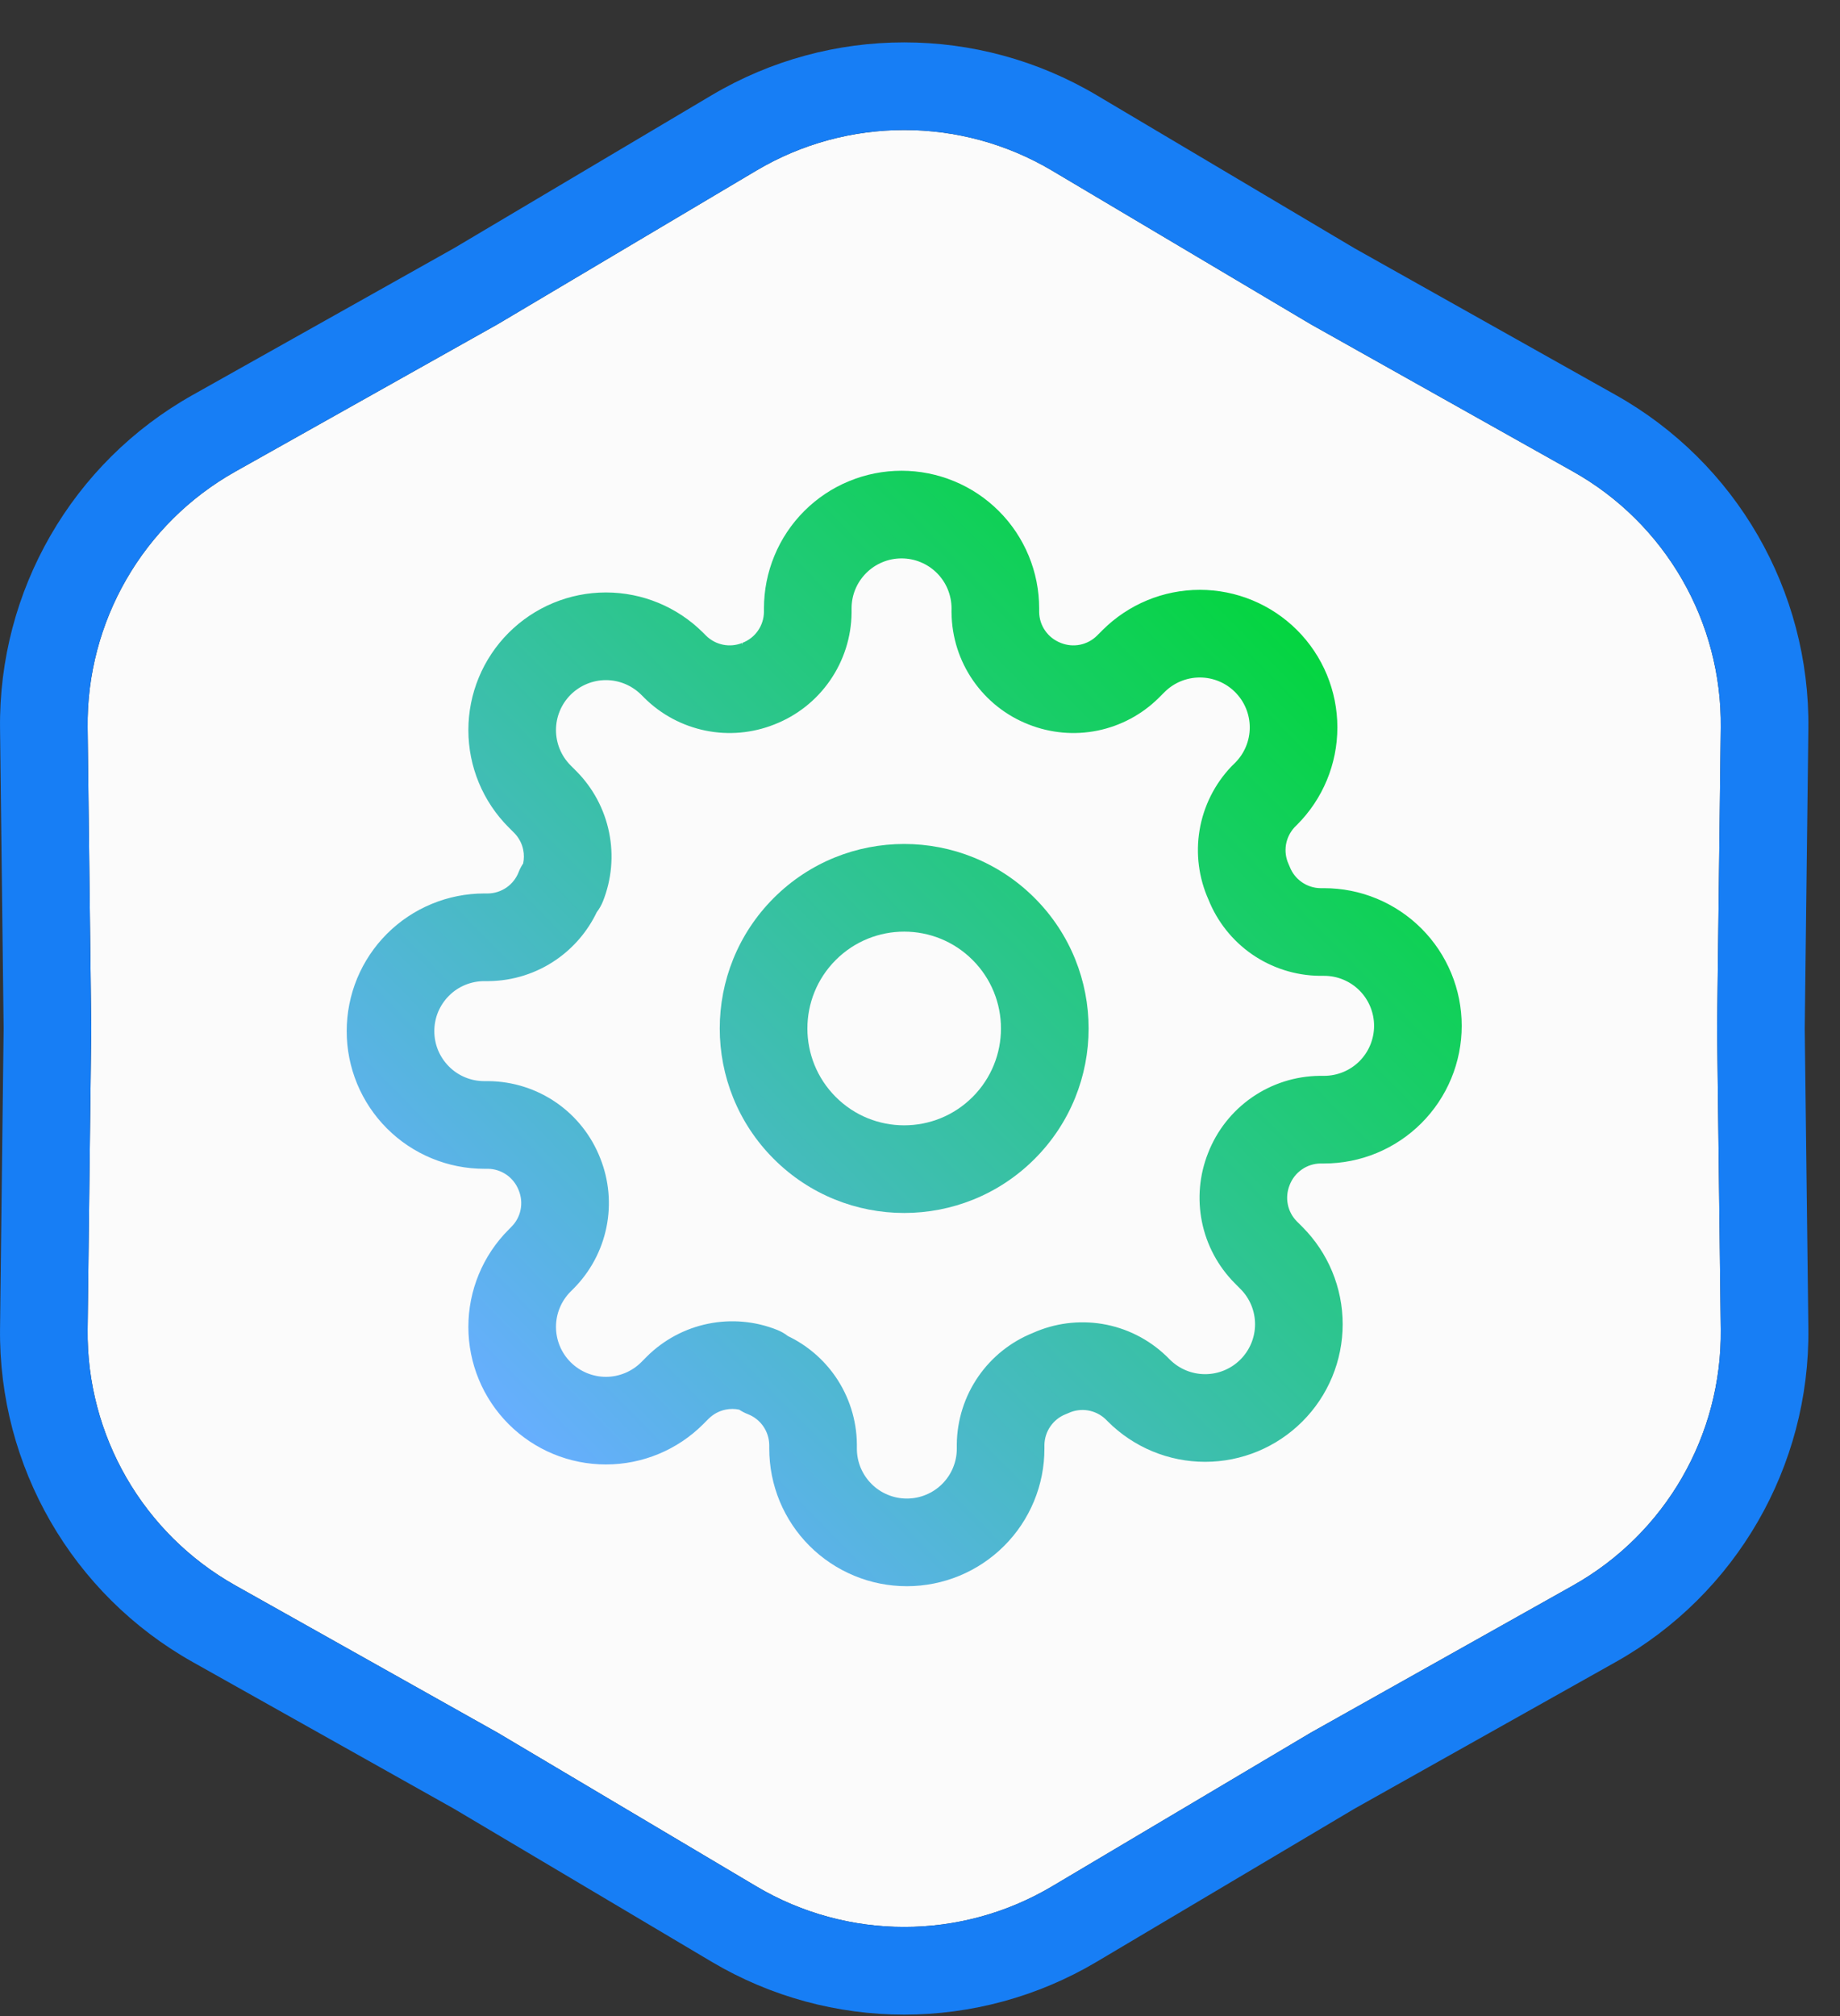
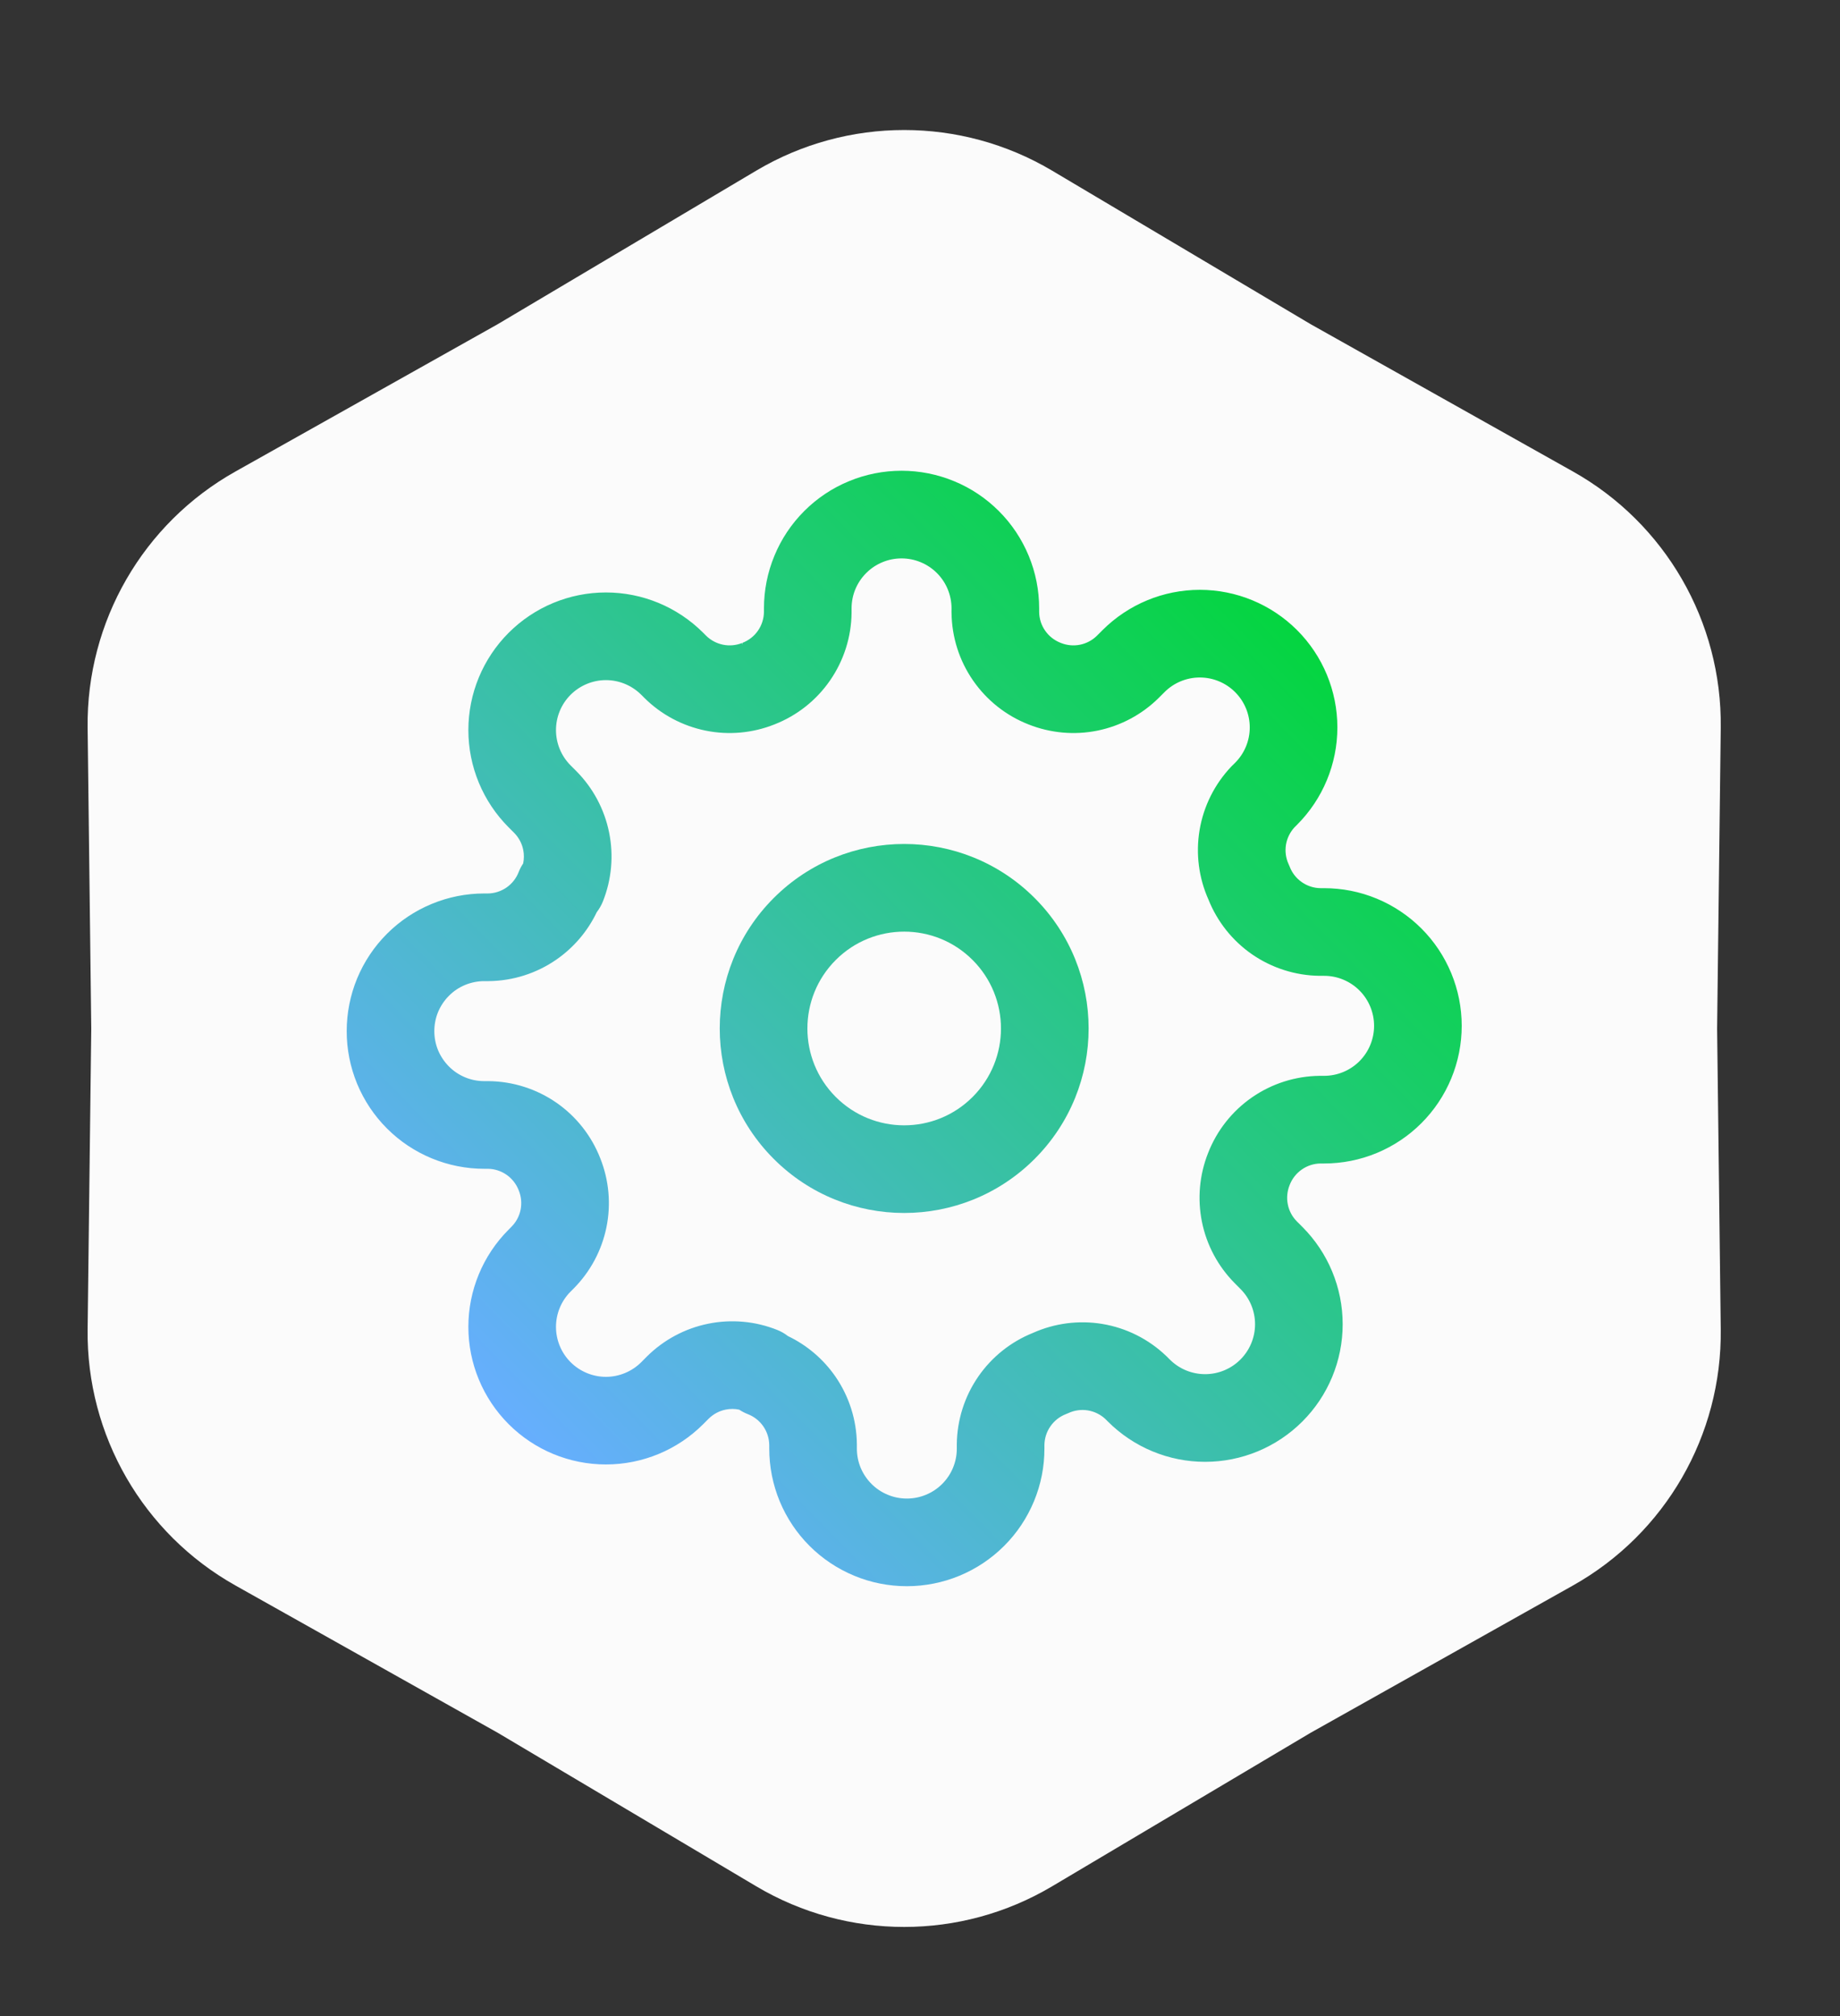
<svg xmlns="http://www.w3.org/2000/svg" width="42" height="46" viewBox="0 0 42 46" fill="none">
  <rect x="0" y="0" width="42" height="46" fill="#333333" stroke="none" />
  <path d="M17.265 3.892C19.345 2.658 21.933 2.658 24.013 3.892L29.917 7.397L35.904 10.758C38.013 11.941 39.307 14.183 39.278 16.602L39.195 23.467L39.278 30.332C39.307 32.75 38.013 34.992 35.904 36.176L29.917 39.536L24.013 43.041C21.933 44.275 19.345 44.275 17.265 43.041L11.361 39.536L5.375 36.176C3.265 34.992 1.971 32.75 2 30.332L2.083 23.467L2 16.602C1.971 14.183 3.265 11.941 5.375 10.758L11.361 7.397L17.265 3.892Z" fill="#FBFBFB" />
-   <path fill-rule="evenodd" clip-rule="evenodd" d="M30.917 5.664L25.034 2.173C22.325 0.565 18.954 0.565 16.244 2.173L10.361 5.664L4.395 9.014C1.648 10.556 -0.037 13.475 0.001 16.626L0.083 23.467L0.001 30.308C-0.037 33.458 1.648 36.377 4.395 37.92L10.361 41.269L16.244 44.761C18.954 46.369 22.325 46.369 25.034 44.761L30.917 41.269L36.883 37.92C39.63 36.377 41.316 33.458 41.278 30.308L41.195 23.467L41.278 16.626C41.316 13.475 39.63 10.556 36.883 9.014L30.917 5.664ZM39.195 23.467L39.278 16.602C39.307 14.183 38.013 11.941 35.904 10.758L29.917 7.397L24.013 3.892C21.933 2.658 19.345 2.658 17.265 3.892L11.361 7.397L5.375 10.758C3.265 11.941 1.971 14.183 2 16.602L2.083 23.467L2 30.332C1.971 32.75 3.265 34.992 5.375 36.176L11.361 39.536L17.265 43.041C19.345 44.275 21.933 44.275 24.013 43.041L29.917 39.536L35.904 36.176C38.013 34.992 39.307 32.75 39.278 30.332L39.195 23.467Z" fill="#177EF5" />
  <path fill-rule="evenodd" clip-rule="evenodd" d="M19.077 25.029C19.939 25.892 21.339 25.892 22.201 25.029C23.064 24.166 23.064 22.767 22.201 21.904C21.339 21.041 19.939 21.041 19.077 21.904C18.214 22.767 18.214 24.166 19.077 25.029ZM23.616 26.443C21.972 28.087 19.306 28.087 17.662 26.443C16.018 24.799 16.018 22.133 17.662 20.489C19.306 18.846 21.972 18.846 23.616 20.489C25.26 22.133 25.26 24.799 23.616 26.443Z" fill="url(#paint0_linear_750_6548)" />
-   <path fill-rule="evenodd" clip-rule="evenodd" d="M13.025 31.081C13.239 31.294 13.529 31.415 13.831 31.415C14.133 31.415 14.423 31.294 14.637 31.081L14.768 30.949C15.151 30.57 15.636 30.31 16.165 30.203C16.694 30.095 17.242 30.145 17.742 30.345C17.83 30.38 17.912 30.427 17.986 30.485C18.419 30.692 18.792 31.009 19.067 31.405C19.381 31.859 19.553 32.397 19.559 32.949L19.559 32.96L19.559 33.051C19.559 33.201 19.588 33.35 19.645 33.488C19.703 33.627 19.787 33.752 19.893 33.858C19.998 33.964 20.124 34.048 20.263 34.105C20.401 34.163 20.549 34.192 20.699 34.192H20.7C20.85 34.192 20.998 34.163 21.137 34.105C21.275 34.048 21.401 33.964 21.507 33.858C21.613 33.752 21.697 33.627 21.754 33.488C21.811 33.35 21.841 33.202 21.84 33.052V32.949C21.847 32.397 22.018 31.859 22.333 31.405C22.642 30.959 23.074 30.615 23.577 30.413C24.073 30.191 24.624 30.119 25.161 30.208C25.709 30.299 26.216 30.553 26.617 30.936L26.634 30.952L26.702 31.02C26.916 31.234 27.206 31.354 27.508 31.354C27.81 31.354 28.1 31.234 28.314 31.02C28.528 30.806 28.648 30.517 28.648 30.214C28.648 29.912 28.528 29.622 28.314 29.409L28.183 29.277C27.803 28.894 27.543 28.409 27.436 27.88C27.329 27.353 27.378 26.807 27.576 26.308C27.776 25.794 28.125 25.353 28.577 25.039C29.032 24.724 29.57 24.553 30.122 24.547L30.133 24.547L30.224 24.547C30.374 24.547 30.523 24.517 30.661 24.46C30.799 24.403 30.925 24.319 31.031 24.213C31.137 24.107 31.221 23.981 31.278 23.843C31.335 23.705 31.365 23.556 31.365 23.407V23.405C31.365 23.256 31.335 23.107 31.278 22.969C31.221 22.831 31.137 22.705 31.031 22.599C30.925 22.493 30.799 22.409 30.661 22.352C30.523 22.294 30.374 22.265 30.224 22.265L30.122 22.265C29.57 22.259 29.032 22.087 28.577 21.773C28.132 21.464 27.787 21.031 27.586 20.529C27.363 20.032 27.292 19.481 27.381 18.944C27.472 18.397 27.725 17.89 28.108 17.488L28.125 17.471L28.193 17.404C28.407 17.19 28.527 16.9 28.527 16.598C28.527 16.295 28.407 16.006 28.193 15.792C27.979 15.578 27.689 15.458 27.387 15.458C27.085 15.458 26.795 15.578 26.581 15.792L26.453 15.92L26.45 15.923C26.067 16.303 25.581 16.562 25.053 16.67C24.526 16.777 23.98 16.728 23.48 16.53C22.967 16.33 22.526 15.981 22.212 15.528C21.897 15.074 21.726 14.536 21.72 13.984L21.719 13.973L21.72 13.882C21.72 13.732 21.69 13.583 21.633 13.445C21.576 13.306 21.492 13.181 21.386 13.075C21.28 12.969 21.154 12.885 21.016 12.828C20.877 12.77 20.729 12.741 20.579 12.741H20.578C20.428 12.741 20.28 12.77 20.142 12.828C20.003 12.885 19.878 12.969 19.772 13.075C19.666 13.181 19.582 13.306 19.524 13.445C19.467 13.583 19.438 13.732 19.438 13.881L19.438 13.984C19.432 14.536 19.26 15.074 18.945 15.528C18.632 15.981 18.19 16.329 17.677 16.529C17.178 16.728 16.631 16.777 16.105 16.67C15.576 16.562 15.09 16.303 14.708 15.923L14.705 15.92L14.637 15.852C14.423 15.639 14.133 15.518 13.831 15.518C13.529 15.518 13.239 15.639 13.025 15.852C12.811 16.066 12.691 16.356 12.691 16.658C12.691 16.96 12.811 17.25 13.025 17.464L13.153 17.593L13.156 17.595C13.536 17.978 13.796 18.464 13.903 18.992C14.011 19.521 13.961 20.069 13.761 20.57C13.726 20.657 13.678 20.739 13.621 20.814C13.414 21.247 13.097 21.619 12.701 21.894C12.247 22.209 11.709 22.38 11.156 22.386L11.145 22.386L11.055 22.386C10.905 22.386 10.756 22.416 10.617 22.473C10.479 22.53 10.353 22.614 10.248 22.72C10.142 22.826 10.058 22.952 10 23.09C9.943 23.228 9.914 23.377 9.914 23.526L9.914 23.528C9.914 23.677 9.943 23.826 10 23.964C10.058 24.102 10.142 24.228 10.248 24.334C10.353 24.44 10.479 24.524 10.617 24.581C10.756 24.639 10.904 24.668 11.054 24.668L11.156 24.668C11.709 24.674 12.247 24.846 12.701 25.16C13.154 25.474 13.502 25.916 13.702 26.429C13.901 26.928 13.95 27.474 13.843 28.001C13.735 28.53 13.476 29.015 13.096 29.398L13.093 29.401L13.025 29.469C12.811 29.683 12.691 29.973 12.691 30.275C12.691 30.577 12.811 30.867 13.025 31.081ZM16.949 14.71V14.667C17.092 14.611 17.215 14.515 17.302 14.389C17.388 14.265 17.435 14.117 17.438 13.966V13.882C17.438 13.47 17.519 13.061 17.677 12.68C17.834 12.299 18.066 11.952 18.357 11.661C18.649 11.369 18.995 11.137 19.377 10.98C19.758 10.822 20.166 10.741 20.579 10.741C20.991 10.741 21.399 10.822 21.78 10.98C22.162 11.137 22.508 11.369 22.8 11.661C23.092 11.952 23.323 12.299 23.481 12.68C23.639 13.061 23.72 13.469 23.72 13.882V13.966C23.722 14.117 23.769 14.265 23.856 14.389C23.943 14.515 24.066 14.611 24.208 14.667L24.218 14.671C24.357 14.726 24.508 14.74 24.655 14.71C24.8 14.68 24.934 14.609 25.04 14.504L25.167 14.377C25.756 13.789 26.554 13.458 27.387 13.458C28.22 13.458 29.018 13.789 29.607 14.377C30.196 14.966 30.527 15.765 30.527 16.598C30.527 17.43 30.196 18.229 29.607 18.818L29.549 18.876C29.447 18.986 29.379 19.124 29.354 19.272C29.329 19.424 29.35 19.579 29.414 19.718C29.423 19.738 29.431 19.757 29.439 19.776C29.494 19.919 29.591 20.042 29.717 20.129C29.841 20.215 29.988 20.263 30.14 20.265L30.223 20.265C30.636 20.265 31.045 20.346 31.426 20.504C31.807 20.662 32.153 20.893 32.445 21.185C32.737 21.476 32.968 21.823 33.126 22.204C33.284 22.585 33.365 22.993 33.365 23.405C33.365 23.818 33.284 24.227 33.126 24.608C32.968 24.989 32.737 25.335 32.445 25.627C32.153 25.919 31.807 26.15 31.426 26.308C31.045 26.466 30.636 26.547 30.224 26.547L30.14 26.547C29.988 26.549 29.841 26.597 29.717 26.683C29.591 26.77 29.494 26.893 29.439 27.035L29.435 27.045C29.38 27.184 29.366 27.336 29.396 27.482C29.425 27.628 29.497 27.762 29.601 27.867L29.728 27.994C30.317 28.583 30.648 29.382 30.648 30.214C30.648 31.047 30.317 31.846 29.728 32.434C29.139 33.023 28.341 33.354 27.508 33.354C26.675 33.354 25.877 33.023 25.288 32.434L25.23 32.376C25.12 32.274 24.982 32.206 24.834 32.181C24.682 32.156 24.527 32.177 24.387 32.242C24.368 32.251 24.349 32.259 24.329 32.266C24.186 32.322 24.064 32.418 23.977 32.544C23.89 32.668 23.843 32.816 23.84 32.967V33.051C23.841 33.463 23.76 33.872 23.602 34.253C23.444 34.634 23.213 34.981 22.921 35.272C22.629 35.564 22.283 35.795 21.902 35.953C21.52 36.111 21.112 36.192 20.7 36.192C20.287 36.192 19.879 36.111 19.498 35.953C19.117 35.795 18.77 35.564 18.478 35.272C18.187 34.981 17.955 34.634 17.797 34.253C17.64 33.872 17.559 33.464 17.559 33.051V32.967C17.556 32.816 17.509 32.668 17.423 32.544C17.336 32.418 17.213 32.322 17.07 32.266C17.001 32.239 16.935 32.205 16.873 32.164C16.772 32.142 16.666 32.142 16.563 32.163C16.418 32.192 16.284 32.264 16.178 32.368L16.051 32.495C15.462 33.084 14.664 33.414 13.831 33.414C12.998 33.414 12.2 33.084 11.611 32.495C11.022 31.906 10.691 31.108 10.691 30.275C10.691 29.442 11.022 28.644 11.611 28.055L11.677 27.988C11.782 27.883 11.853 27.749 11.883 27.603C11.912 27.457 11.899 27.305 11.843 27.166L11.839 27.156C11.784 27.014 11.687 26.891 11.562 26.804C11.437 26.718 11.29 26.67 11.139 26.668L11.055 26.668C10.643 26.668 10.234 26.587 9.853 26.429C9.471 26.271 9.125 26.04 8.833 25.748C8.541 25.456 8.31 25.11 8.152 24.729C7.995 24.348 7.913 23.939 7.914 23.526C7.914 23.114 7.995 22.706 8.152 22.325C8.31 21.944 8.541 21.598 8.833 21.306C9.125 21.014 9.471 20.783 9.853 20.625C10.234 20.467 10.642 20.386 11.055 20.386L11.139 20.386C11.29 20.384 11.437 20.336 11.562 20.25C11.687 20.163 11.784 20.04 11.839 19.898C11.866 19.828 11.901 19.762 11.942 19.701C11.963 19.599 11.964 19.493 11.943 19.39C11.914 19.245 11.842 19.111 11.738 19.005L11.611 18.878C11.022 18.289 10.691 17.491 10.691 16.658C10.691 15.825 11.022 15.027 11.611 14.438C12.2 13.849 12.998 13.518 13.831 13.518C14.664 13.518 15.462 13.849 16.051 14.438L16.117 14.504C16.223 14.609 16.357 14.68 16.503 14.71C16.649 14.74 16.801 14.726 16.939 14.671L16.949 14.71Z" fill="url(#paint1_linear_750_6548)" />
+   <path fill-rule="evenodd" clip-rule="evenodd" d="M13.025 31.081C13.239 31.294 13.529 31.415 13.831 31.415C14.133 31.415 14.423 31.294 14.637 31.081L14.768 30.949C15.151 30.57 15.636 30.31 16.165 30.203C16.694 30.095 17.242 30.145 17.742 30.345C17.83 30.38 17.912 30.427 17.986 30.485C18.419 30.692 18.792 31.009 19.067 31.405C19.381 31.859 19.553 32.397 19.559 32.949L19.559 32.96L19.559 33.051C19.559 33.201 19.588 33.35 19.645 33.488C19.703 33.627 19.787 33.752 19.893 33.858C19.998 33.964 20.124 34.048 20.263 34.105C20.401 34.163 20.549 34.192 20.699 34.192H20.7C20.85 34.192 20.998 34.163 21.137 34.105C21.275 34.048 21.401 33.964 21.507 33.858C21.613 33.752 21.697 33.627 21.754 33.488C21.811 33.35 21.841 33.202 21.84 33.052V32.949C21.847 32.397 22.018 31.859 22.333 31.405C22.642 30.959 23.074 30.615 23.577 30.413C24.073 30.191 24.624 30.119 25.161 30.208C25.709 30.299 26.216 30.553 26.617 30.936L26.634 30.952L26.702 31.02C26.916 31.234 27.206 31.354 27.508 31.354C27.81 31.354 28.1 31.234 28.314 31.02C28.528 30.806 28.648 30.517 28.648 30.214C28.648 29.912 28.528 29.622 28.314 29.409L28.183 29.277C27.803 28.894 27.543 28.409 27.436 27.88C27.329 27.353 27.378 26.807 27.576 26.308C27.776 25.794 28.125 25.353 28.577 25.039C29.032 24.724 29.57 24.553 30.122 24.547L30.133 24.547L30.224 24.547C30.374 24.547 30.523 24.517 30.661 24.46C30.799 24.403 30.925 24.319 31.031 24.213C31.137 24.107 31.221 23.981 31.278 23.843C31.335 23.705 31.365 23.556 31.365 23.407V23.405C31.365 23.256 31.335 23.107 31.278 22.969C31.221 22.831 31.137 22.705 31.031 22.599C30.925 22.493 30.799 22.409 30.661 22.352C30.523 22.294 30.374 22.265 30.224 22.265L30.122 22.265C29.57 22.259 29.032 22.087 28.577 21.773C28.132 21.464 27.787 21.031 27.586 20.529C27.363 20.032 27.292 19.481 27.381 18.944C27.472 18.397 27.725 17.89 28.108 17.488L28.125 17.471L28.193 17.404C28.407 17.19 28.527 16.9 28.527 16.598C28.527 16.295 28.407 16.006 28.193 15.792C27.979 15.578 27.689 15.458 27.387 15.458C27.085 15.458 26.795 15.578 26.581 15.792L26.453 15.92L26.45 15.923C26.067 16.303 25.581 16.562 25.053 16.67C24.526 16.777 23.98 16.728 23.48 16.53C22.967 16.33 22.526 15.981 22.212 15.528C21.897 15.074 21.726 14.536 21.72 13.984L21.719 13.973L21.72 13.882C21.72 13.732 21.69 13.583 21.633 13.445C21.576 13.306 21.492 13.181 21.386 13.075C21.28 12.969 21.154 12.885 21.016 12.828C20.877 12.77 20.729 12.741 20.579 12.741H20.578C20.428 12.741 20.28 12.77 20.142 12.828C20.003 12.885 19.878 12.969 19.772 13.075C19.666 13.181 19.582 13.306 19.524 13.445C19.467 13.583 19.438 13.732 19.438 13.881L19.438 13.984C19.432 14.536 19.26 15.074 18.945 15.528C18.632 15.981 18.19 16.329 17.677 16.529C17.178 16.728 16.631 16.777 16.105 16.67C15.576 16.562 15.09 16.303 14.708 15.923L14.705 15.92L14.637 15.852C14.423 15.639 14.133 15.518 13.831 15.518C13.529 15.518 13.239 15.639 13.025 15.852C12.811 16.066 12.691 16.356 12.691 16.658C12.691 16.96 12.811 17.25 13.025 17.464L13.156 17.595C13.536 17.978 13.796 18.464 13.903 18.992C14.011 19.521 13.961 20.069 13.761 20.57C13.726 20.657 13.678 20.739 13.621 20.814C13.414 21.247 13.097 21.619 12.701 21.894C12.247 22.209 11.709 22.38 11.156 22.386L11.145 22.386L11.055 22.386C10.905 22.386 10.756 22.416 10.617 22.473C10.479 22.53 10.353 22.614 10.248 22.72C10.142 22.826 10.058 22.952 10 23.09C9.943 23.228 9.914 23.377 9.914 23.526L9.914 23.528C9.914 23.677 9.943 23.826 10 23.964C10.058 24.102 10.142 24.228 10.248 24.334C10.353 24.44 10.479 24.524 10.617 24.581C10.756 24.639 10.904 24.668 11.054 24.668L11.156 24.668C11.709 24.674 12.247 24.846 12.701 25.16C13.154 25.474 13.502 25.916 13.702 26.429C13.901 26.928 13.95 27.474 13.843 28.001C13.735 28.53 13.476 29.015 13.096 29.398L13.093 29.401L13.025 29.469C12.811 29.683 12.691 29.973 12.691 30.275C12.691 30.577 12.811 30.867 13.025 31.081ZM16.949 14.71V14.667C17.092 14.611 17.215 14.515 17.302 14.389C17.388 14.265 17.435 14.117 17.438 13.966V13.882C17.438 13.47 17.519 13.061 17.677 12.68C17.834 12.299 18.066 11.952 18.357 11.661C18.649 11.369 18.995 11.137 19.377 10.98C19.758 10.822 20.166 10.741 20.579 10.741C20.991 10.741 21.399 10.822 21.78 10.98C22.162 11.137 22.508 11.369 22.8 11.661C23.092 11.952 23.323 12.299 23.481 12.68C23.639 13.061 23.72 13.469 23.72 13.882V13.966C23.722 14.117 23.769 14.265 23.856 14.389C23.943 14.515 24.066 14.611 24.208 14.667L24.218 14.671C24.357 14.726 24.508 14.74 24.655 14.71C24.8 14.68 24.934 14.609 25.04 14.504L25.167 14.377C25.756 13.789 26.554 13.458 27.387 13.458C28.22 13.458 29.018 13.789 29.607 14.377C30.196 14.966 30.527 15.765 30.527 16.598C30.527 17.43 30.196 18.229 29.607 18.818L29.549 18.876C29.447 18.986 29.379 19.124 29.354 19.272C29.329 19.424 29.35 19.579 29.414 19.718C29.423 19.738 29.431 19.757 29.439 19.776C29.494 19.919 29.591 20.042 29.717 20.129C29.841 20.215 29.988 20.263 30.14 20.265L30.223 20.265C30.636 20.265 31.045 20.346 31.426 20.504C31.807 20.662 32.153 20.893 32.445 21.185C32.737 21.476 32.968 21.823 33.126 22.204C33.284 22.585 33.365 22.993 33.365 23.405C33.365 23.818 33.284 24.227 33.126 24.608C32.968 24.989 32.737 25.335 32.445 25.627C32.153 25.919 31.807 26.15 31.426 26.308C31.045 26.466 30.636 26.547 30.224 26.547L30.14 26.547C29.988 26.549 29.841 26.597 29.717 26.683C29.591 26.77 29.494 26.893 29.439 27.035L29.435 27.045C29.38 27.184 29.366 27.336 29.396 27.482C29.425 27.628 29.497 27.762 29.601 27.867L29.728 27.994C30.317 28.583 30.648 29.382 30.648 30.214C30.648 31.047 30.317 31.846 29.728 32.434C29.139 33.023 28.341 33.354 27.508 33.354C26.675 33.354 25.877 33.023 25.288 32.434L25.23 32.376C25.12 32.274 24.982 32.206 24.834 32.181C24.682 32.156 24.527 32.177 24.387 32.242C24.368 32.251 24.349 32.259 24.329 32.266C24.186 32.322 24.064 32.418 23.977 32.544C23.89 32.668 23.843 32.816 23.84 32.967V33.051C23.841 33.463 23.76 33.872 23.602 34.253C23.444 34.634 23.213 34.981 22.921 35.272C22.629 35.564 22.283 35.795 21.902 35.953C21.52 36.111 21.112 36.192 20.7 36.192C20.287 36.192 19.879 36.111 19.498 35.953C19.117 35.795 18.77 35.564 18.478 35.272C18.187 34.981 17.955 34.634 17.797 34.253C17.64 33.872 17.559 33.464 17.559 33.051V32.967C17.556 32.816 17.509 32.668 17.423 32.544C17.336 32.418 17.213 32.322 17.07 32.266C17.001 32.239 16.935 32.205 16.873 32.164C16.772 32.142 16.666 32.142 16.563 32.163C16.418 32.192 16.284 32.264 16.178 32.368L16.051 32.495C15.462 33.084 14.664 33.414 13.831 33.414C12.998 33.414 12.2 33.084 11.611 32.495C11.022 31.906 10.691 31.108 10.691 30.275C10.691 29.442 11.022 28.644 11.611 28.055L11.677 27.988C11.782 27.883 11.853 27.749 11.883 27.603C11.912 27.457 11.899 27.305 11.843 27.166L11.839 27.156C11.784 27.014 11.687 26.891 11.562 26.804C11.437 26.718 11.29 26.67 11.139 26.668L11.055 26.668C10.643 26.668 10.234 26.587 9.853 26.429C9.471 26.271 9.125 26.04 8.833 25.748C8.541 25.456 8.31 25.11 8.152 24.729C7.995 24.348 7.913 23.939 7.914 23.526C7.914 23.114 7.995 22.706 8.152 22.325C8.31 21.944 8.541 21.598 8.833 21.306C9.125 21.014 9.471 20.783 9.853 20.625C10.234 20.467 10.642 20.386 11.055 20.386L11.139 20.386C11.29 20.384 11.437 20.336 11.562 20.25C11.687 20.163 11.784 20.04 11.839 19.898C11.866 19.828 11.901 19.762 11.942 19.701C11.963 19.599 11.964 19.493 11.943 19.39C11.914 19.245 11.842 19.111 11.738 19.005L11.611 18.878C11.022 18.289 10.691 17.491 10.691 16.658C10.691 15.825 11.022 15.027 11.611 14.438C12.2 13.849 12.998 13.518 13.831 13.518C14.664 13.518 15.462 13.849 16.051 14.438L16.117 14.504C16.223 14.609 16.357 14.68 16.503 14.71C16.649 14.74 16.801 14.726 16.939 14.671L16.949 14.71Z" fill="url(#paint1_linear_750_6548)" />
  <defs>
    <linearGradient id="paint0_linear_750_6548" x1="29.735" y1="13.82" x2="11.131" y2="32.135" gradientUnits="userSpaceOnUse">
      <stop stop-color="#02D63C" />
      <stop offset="1" stop-color="#67AEFF" />
    </linearGradient>
    <linearGradient id="paint1_linear_750_6548" x1="29.735" y1="13.82" x2="11.131" y2="32.135" gradientUnits="userSpaceOnUse">
      <stop stop-color="#02D63C" />
      <stop offset="1" stop-color="#67AEFF" />
    </linearGradient>
  </defs>
</svg>